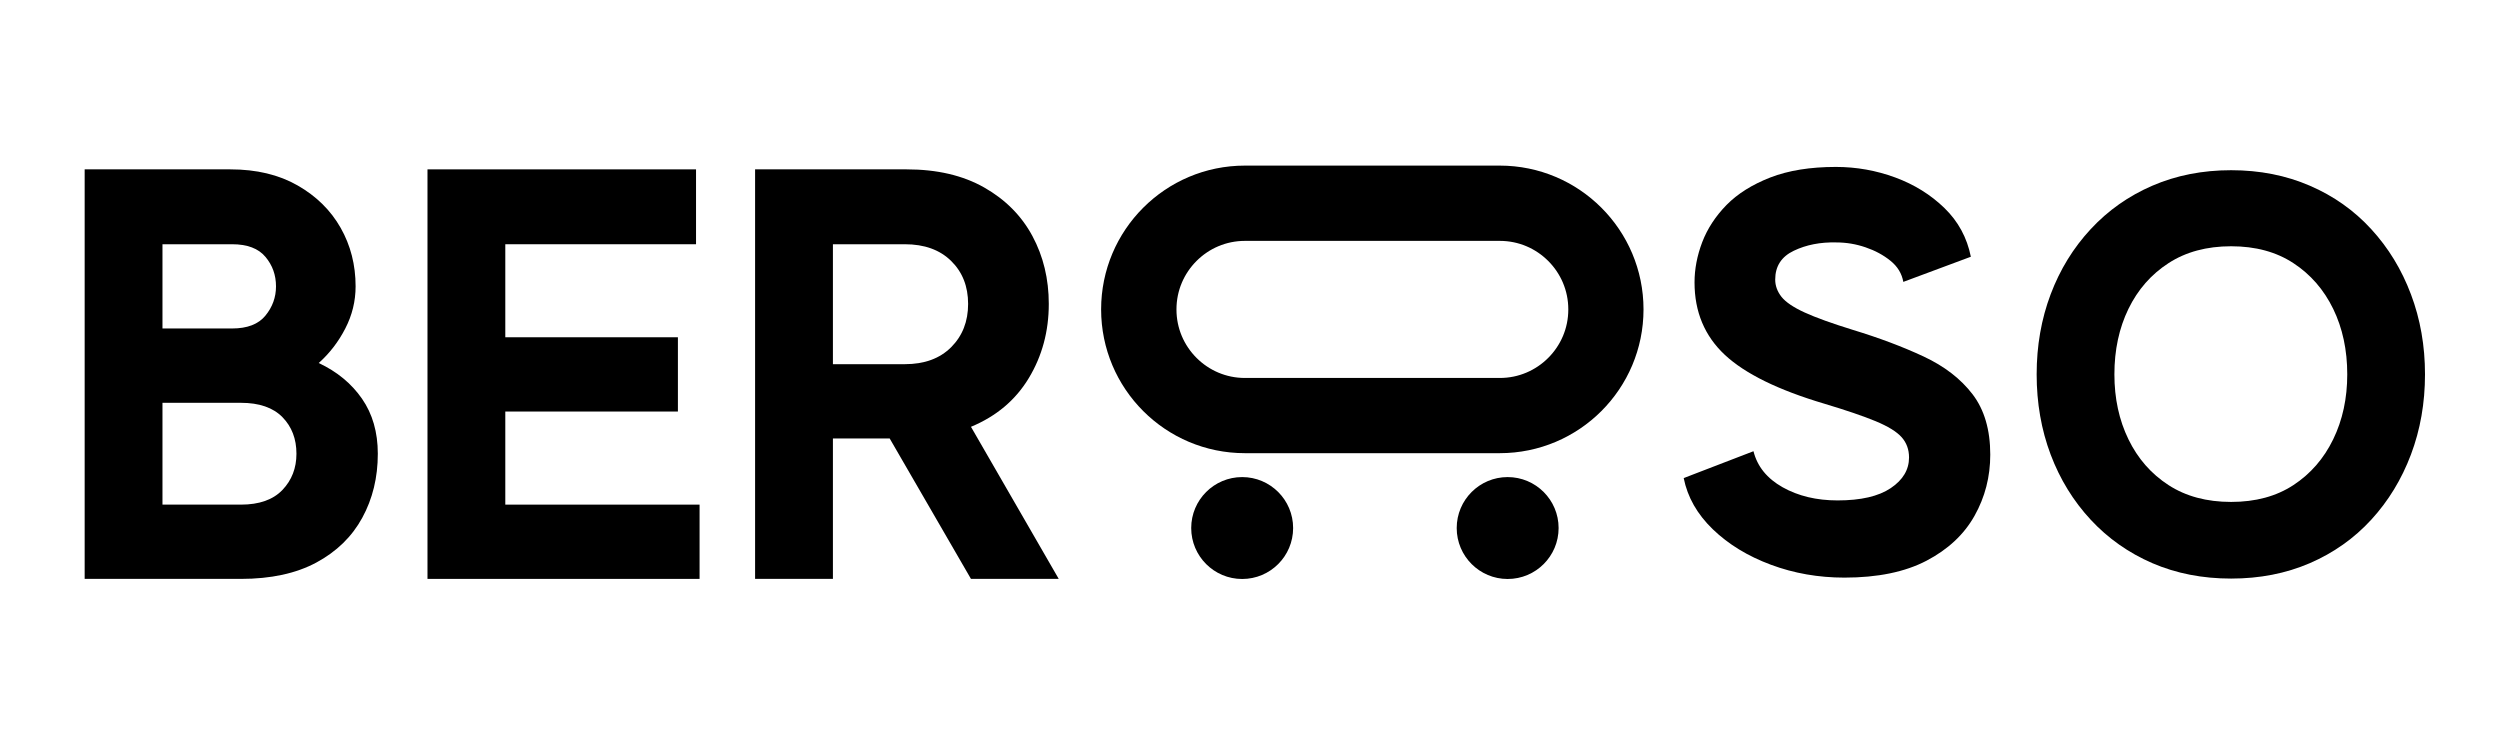
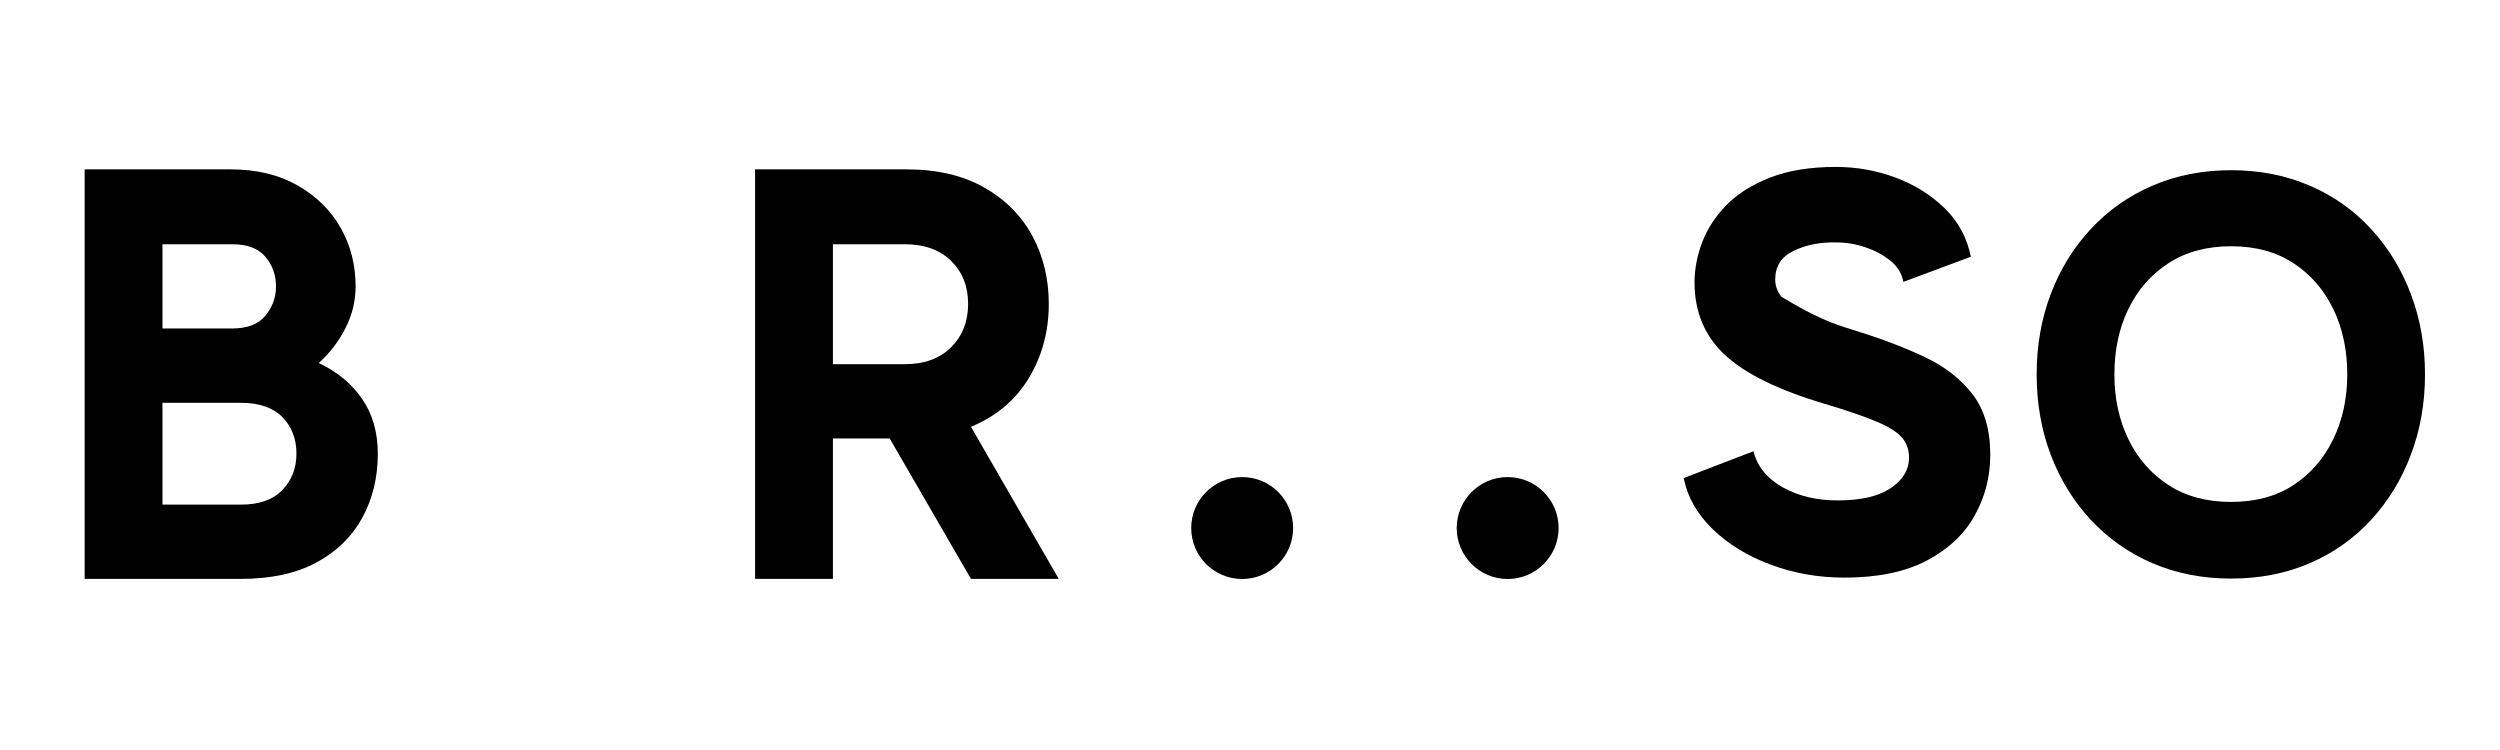
<svg xmlns="http://www.w3.org/2000/svg" width="1000" zoomAndPan="magnify" viewBox="0 0 750 225" height="300" preserveAspectRatio="xMidYMid meet" version="1.0">
  <defs>
    <clipPath id="bd48975832">
-       <path d="M 0 10.152 L 750 10.152 L 750 214.152 L 0 214.152 Z M 0 10.152 " clip-rule="nonzero" />
-     </clipPath>
+       </clipPath>
    <clipPath id="041e64e3b6">
-       <path d="M 330.168 49.605 L 493.055 49.605 L 493.055 135.953 L 330.168 135.953 Z M 330.168 49.605 " clip-rule="nonzero" />
-     </clipPath>
+       </clipPath>
    <clipPath id="9641975fd5">
      <path d="M 449.918 135.953 L 373.473 135.953 C 349.648 135.953 330.336 116.641 330.336 92.82 C 330.336 68.996 349.648 49.68 373.473 49.68 L 449.918 49.68 C 473.738 49.68 493.055 68.996 493.055 92.82 C 493.055 116.641 473.738 135.953 449.918 135.953 Z M 449.918 135.953 " clip-rule="nonzero" />
    </clipPath>
    <clipPath id="c21866d315">
      <path d="M 437.012 143.125 L 467.582 143.125 L 467.582 173.695 L 437.012 173.695 Z M 437.012 143.125 " clip-rule="nonzero" />
    </clipPath>
    <clipPath id="d271fa9722">
      <path d="M 452.297 173.695 C 460.738 173.695 467.582 166.855 467.582 158.41 C 467.582 149.969 460.738 143.125 452.297 143.125 C 443.852 143.125 437.012 149.969 437.012 158.41 C 437.012 166.855 443.852 173.695 452.297 173.695 Z M 452.297 173.695 " clip-rule="nonzero" />
    </clipPath>
    <clipPath id="d6dcec0812">
      <path d="M 357.363 143.125 L 387.938 143.125 L 387.938 173.695 L 357.363 173.695 Z M 357.363 143.125 " clip-rule="nonzero" />
    </clipPath>
    <clipPath id="306ca176f5">
      <path d="M 372.652 173.695 C 381.094 173.695 387.938 166.855 387.938 158.41 C 387.938 149.969 381.094 143.125 372.652 143.125 C 364.207 143.125 357.363 149.969 357.363 158.41 C 357.363 166.855 364.207 173.695 372.652 173.695 Z M 372.652 173.695 " clip-rule="nonzero" />
    </clipPath>
  </defs>
  <rect x="-75" width="900" fill="#ffffff" y="-22.5" height="270" fill-opacity="1" />
  <rect x="-75" width="900" fill="#ffffff" y="-22.5" height="270" fill-opacity="1" />
  <g clip-path="url(#bd48975832)">
    <rect x="-75" width="900" fill="#ffffff" y="-22.5" height="270" fill-opacity="1" />
    <rect x="-75" width="900" fill="#ffffff" y="-22.5" height="270" fill-opacity="1" />
  </g>
  <g clip-path="url(#041e64e3b6)">
    <g clip-path="url(#9641975fd5)">
      <path stroke-linecap="butt" transform="matrix(-0.981, 0, 0, -0.981, 493.054, 135.955)" fill="none" stroke-linejoin="miter" d="M 43.961 0.002 L 121.867 0.002 C 146.146 0.002 165.828 19.684 165.828 43.959 C 165.828 68.239 146.146 87.924 121.867 87.924 L 43.961 87.924 C 19.685 87.924 -0 68.239 -0 43.959 C -0 19.684 19.685 0.002 43.961 0.002 Z M 43.961 0.002 " stroke="#000000" stroke-width="46" stroke-opacity="1" stroke-miterlimit="4" />
    </g>
  </g>
  <g clip-path="url(#c21866d315)">
    <g clip-path="url(#d271fa9722)">
      <path fill="#000000" d="M 437.012 143.125 L 467.582 143.125 L 467.582 173.695 L 437.012 173.695 Z M 437.012 143.125 " fill-opacity="1" fill-rule="nonzero" />
    </g>
  </g>
  <g clip-path="url(#d6dcec0812)">
    <g clip-path="url(#306ca176f5)">
      <path fill="#000000" d="M 357.363 143.125 L 387.938 143.125 L 387.938 173.695 L 357.363 173.695 Z M 357.363 143.125 " fill-opacity="1" fill-rule="nonzero" />
    </g>
  </g>
  <path fill="#000000" d="M 95.617 108.906 C 101.109 111.484 105.438 115.055 108.602 119.617 C 111.758 124.172 113.344 129.672 113.344 136.117 C 113.344 143.246 111.789 149.648 108.68 155.332 C 105.586 161.004 100.996 165.48 94.902 168.762 C 88.82 172.035 81.277 173.668 72.273 173.668 L 25.398 173.668 L 25.398 50.809 L 69.105 50.809 C 76.938 50.809 83.664 52.418 89.281 55.633 C 94.91 58.852 99.215 63.094 102.203 68.367 C 105.188 73.633 106.68 79.48 106.68 85.91 C 106.68 90.355 105.645 94.566 103.59 98.543 C 101.547 102.523 98.891 105.977 95.617 108.906 Z M 69.637 73.273 L 48.742 73.273 L 48.742 98.543 L 69.637 98.543 C 74.199 98.543 77.531 97.254 79.633 94.68 C 81.742 92.102 82.801 89.18 82.801 85.91 C 82.801 82.516 81.742 79.566 79.633 77.059 C 77.531 74.539 74.199 73.273 69.637 73.273 Z M 72.273 151.387 C 77.762 151.387 81.91 149.926 84.723 146.992 C 87.527 144.062 88.934 140.441 88.934 136.117 C 88.934 131.66 87.527 128 84.723 125.137 C 81.91 122.277 77.762 120.844 72.273 120.844 L 48.742 120.844 L 48.742 151.387 Z M 72.273 151.387 " fill-opacity="1" fill-rule="nonzero" />
-   <path fill="#000000" d="M 151.59 151.387 L 209.871 151.387 L 209.871 173.668 L 128.246 173.668 L 128.246 50.809 L 208.809 50.809 L 208.809 73.273 L 151.59 73.273 L 151.59 101.18 L 203.371 101.18 L 203.371 123.461 L 151.59 123.461 Z M 151.59 151.387 " fill-opacity="1" fill-rule="nonzero" />
  <path fill="#000000" d="M 291.289 173.668 L 266.902 131.535 L 249.875 131.535 L 249.875 173.668 L 226.527 173.668 L 226.527 50.809 L 271.992 50.809 C 281.121 50.809 288.879 52.621 295.258 56.246 C 301.633 59.875 306.461 64.73 309.73 70.82 C 313 76.902 314.637 83.691 314.637 91.184 C 314.637 99.375 312.645 106.777 308.668 113.383 C 304.699 119.996 298.906 124.883 291.289 128.043 L 317.621 173.668 Z M 249.875 73.273 L 249.875 109.254 L 271.461 109.254 C 277.316 109.254 281.949 107.559 285.344 104.164 C 288.734 100.77 290.434 96.445 290.434 91.184 C 290.434 85.91 288.734 81.609 285.344 78.285 C 281.949 74.945 277.316 73.273 271.461 73.273 Z M 249.875 73.273 " fill-opacity="1" fill-rule="nonzero" />
-   <path fill="#000000" d="M 555.906 98.977 C 563.801 101.379 570.855 104.039 577.086 106.949 C 583.328 109.867 588.219 113.645 591.766 118.277 C 595.305 122.91 597.078 128.945 597.078 136.387 C 597.078 143.027 595.504 149.145 592.355 154.746 C 589.211 160.348 584.406 164.84 577.945 168.219 C 571.484 171.594 563.277 173.285 553.332 173.285 C 545.547 173.285 538.195 172 531.273 169.422 C 524.348 166.848 518.543 163.305 513.855 158.793 C 509.164 154.27 506.254 149.145 505.109 143.422 L 526.043 135.367 C 527.188 139.934 530.098 143.539 534.789 146.18 C 539.477 148.812 544.973 150.125 551.266 150.125 C 558.242 150.125 563.559 148.898 567.211 146.445 C 570.879 143.98 572.711 140.914 572.711 137.246 C 572.711 134.848 571.965 132.82 570.484 131.156 C 568.996 129.492 566.395 127.895 562.676 126.352 C 558.953 124.812 553.832 123.07 547.32 121.117 C 533.473 117.004 523.516 112.117 517.457 106.461 C 511.391 100.793 508.359 93.551 508.359 84.73 C 508.359 80.738 509.125 76.711 510.668 72.648 C 512.223 68.59 514.656 64.867 517.965 61.484 C 521.289 58.109 525.664 55.363 531.09 53.246 C 536.527 51.137 543.082 50.078 550.758 50.078 C 556.93 50.078 562.867 51.137 568.582 53.246 C 574.305 55.363 579.223 58.418 583.344 62.426 C 587.473 66.434 590.109 71.297 591.254 77.023 L 570.996 84.566 C 570.547 82.047 569.258 79.934 567.133 78.227 C 565.016 76.512 562.531 75.172 559.668 74.199 C 556.809 73.219 553.891 72.73 550.922 72.73 C 546.121 72.605 541.863 73.441 538.145 75.223 C 534.422 76.996 532.562 79.879 532.562 83.871 C 532.562 85.711 533.188 87.438 534.441 89.043 C 535.711 90.637 538.027 92.207 541.395 93.746 C 544.773 95.289 549.613 97.031 555.906 98.977 Z M 555.906 98.977 " fill-opacity="1" fill-rule="nonzero" />
+   <path fill="#000000" d="M 555.906 98.977 C 563.801 101.379 570.855 104.039 577.086 106.949 C 583.328 109.867 588.219 113.645 591.766 118.277 C 595.305 122.91 597.078 128.945 597.078 136.387 C 597.078 143.027 595.504 149.145 592.355 154.746 C 589.211 160.348 584.406 164.84 577.945 168.219 C 571.484 171.594 563.277 173.285 553.332 173.285 C 545.547 173.285 538.195 172 531.273 169.422 C 524.348 166.848 518.543 163.305 513.855 158.793 C 509.164 154.27 506.254 149.145 505.109 143.422 L 526.043 135.367 C 527.188 139.934 530.098 143.539 534.789 146.18 C 539.477 148.812 544.973 150.125 551.266 150.125 C 558.242 150.125 563.559 148.898 567.211 146.445 C 570.879 143.98 572.711 140.914 572.711 137.246 C 572.711 134.848 571.965 132.82 570.484 131.156 C 568.996 129.492 566.395 127.895 562.676 126.352 C 558.953 124.812 553.832 123.07 547.32 121.117 C 533.473 117.004 523.516 112.117 517.457 106.461 C 511.391 100.793 508.359 93.551 508.359 84.73 C 508.359 80.738 509.125 76.711 510.668 72.648 C 512.223 68.59 514.656 64.867 517.965 61.484 C 521.289 58.109 525.664 55.363 531.09 53.246 C 536.527 51.137 543.082 50.078 550.758 50.078 C 556.93 50.078 562.867 51.137 568.582 53.246 C 574.305 55.363 579.223 58.418 583.344 62.426 C 587.473 66.434 590.109 71.297 591.254 77.023 L 570.996 84.566 C 570.547 82.047 569.258 79.934 567.133 78.227 C 565.016 76.512 562.531 75.172 559.668 74.199 C 556.809 73.219 553.891 72.73 550.922 72.73 C 546.121 72.605 541.863 73.441 538.145 75.223 C 534.422 76.996 532.562 79.879 532.562 83.871 C 532.562 85.711 533.188 87.438 534.441 89.043 C 544.773 95.289 549.613 97.031 555.906 98.977 Z M 555.906 98.977 " fill-opacity="1" fill-rule="nonzero" />
  <path fill="#000000" d="M 669.34 51.062 C 677.91 51.062 685.777 52.613 692.93 55.703 C 700.086 58.785 706.23 63.133 711.371 68.746 C 716.52 74.348 720.492 80.867 723.289 88.309 C 726.094 95.742 727.5 103.738 727.5 112.309 C 727.5 120.895 726.094 128.91 723.289 136.352 C 720.492 143.781 716.52 150.301 711.371 155.914 C 706.23 161.516 700.086 165.863 692.93 168.957 C 685.777 172.039 677.91 173.574 669.34 173.574 C 660.754 173.574 652.883 172.039 645.727 168.957 C 638.582 165.863 632.41 161.516 627.207 155.914 C 622 150.301 617.992 143.781 615.188 136.352 C 612.391 128.91 610.996 120.895 610.996 112.309 C 610.996 103.738 612.391 95.742 615.188 88.309 C 617.992 80.867 622 74.348 627.207 68.746 C 632.41 63.133 638.582 58.785 645.727 55.703 C 652.883 52.613 660.754 51.062 669.34 51.062 Z M 669.34 150.578 C 676.66 150.578 682.883 148.898 688.023 145.527 C 693.176 142.152 697.152 137.57 699.961 131.793 C 702.77 126.016 704.176 119.52 704.176 112.309 C 704.176 104.992 702.77 98.445 699.961 92.664 C 697.152 86.891 693.176 82.316 688.023 78.945 C 682.883 75.57 676.66 73.879 669.34 73.879 C 662.02 73.879 655.754 75.57 650.555 78.945 C 645.344 82.316 641.34 86.891 638.531 92.664 C 635.723 98.445 634.32 104.992 634.32 112.309 C 634.32 119.52 635.723 126.016 638.531 131.793 C 641.34 137.57 645.344 142.152 650.555 145.527 C 655.754 148.898 662.02 150.578 669.34 150.578 Z M 669.34 150.578 " fill-opacity="1" fill-rule="nonzero" />
</svg>